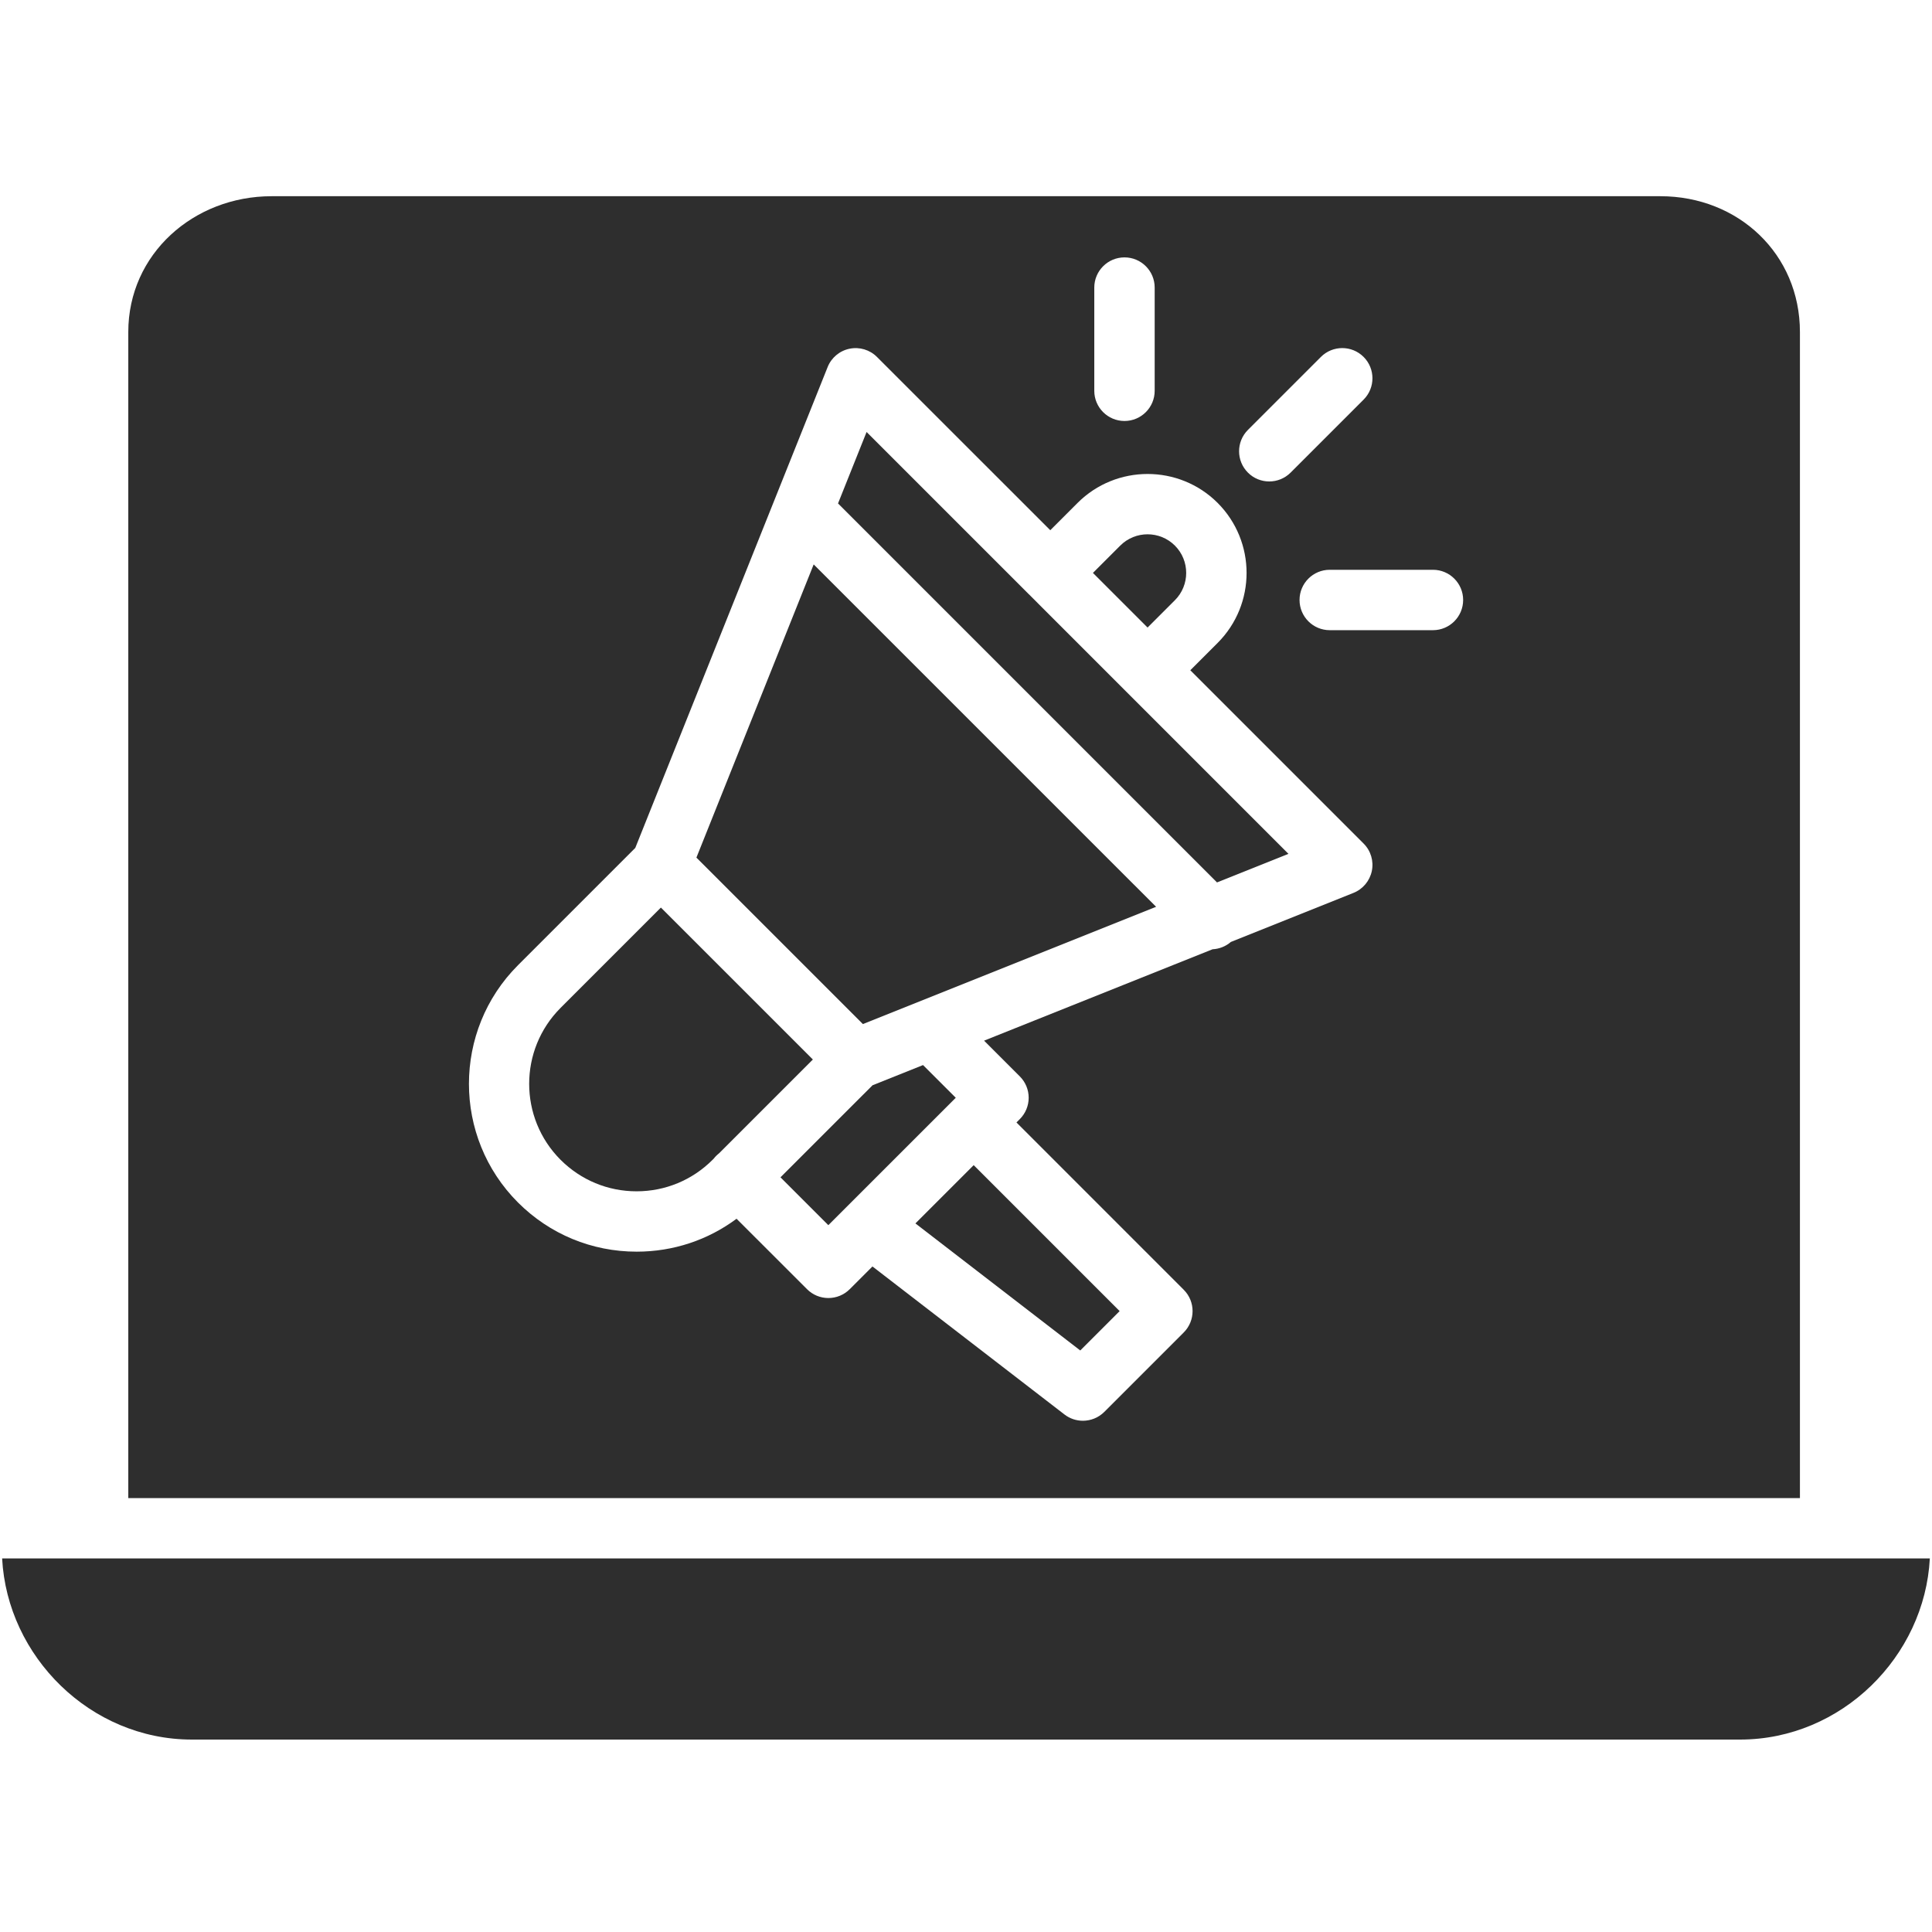
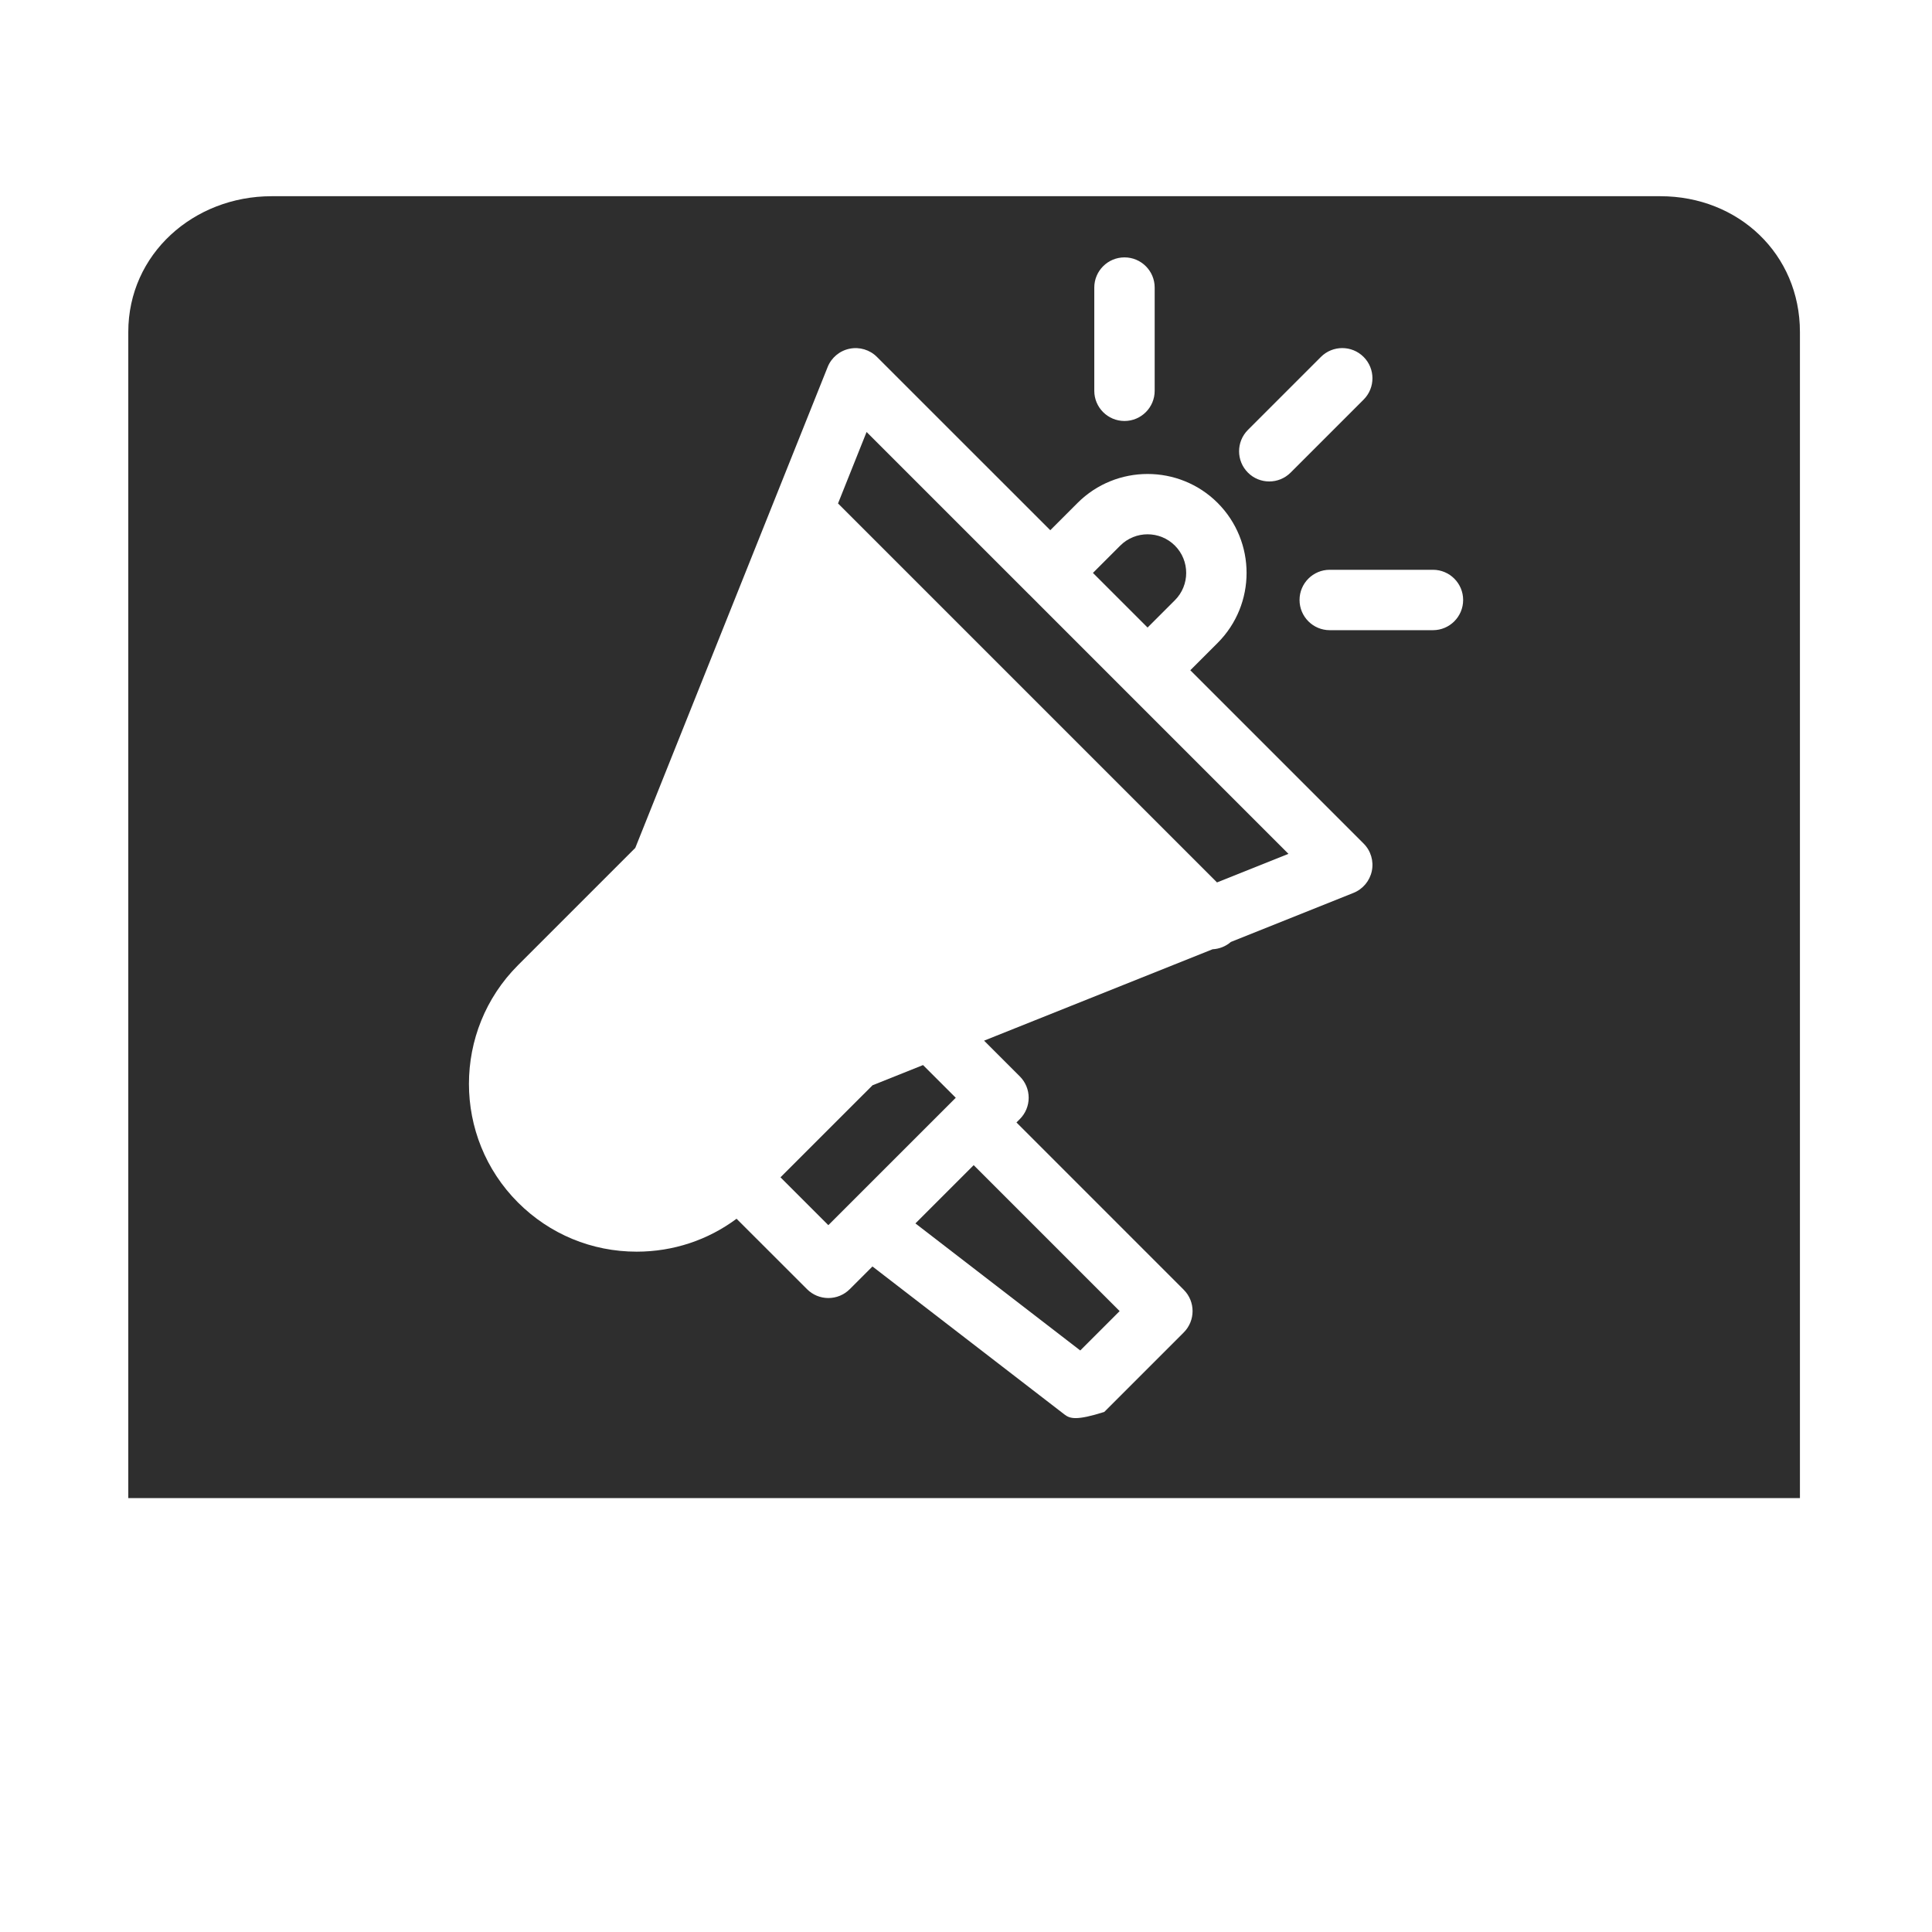
<svg xmlns="http://www.w3.org/2000/svg" width="50" height="50" viewBox="0 0 50 50" fill="none">
  <path d="M23.691 31.662L27.957 34.95L28.976 33.931L25.199 30.154L23.691 31.662Z" fill="#2E2E2E" />
-   <path d="M18.023 22.195L18.296 22.467L22.332 26.503L29.92 23.468L21.058 14.607L18.023 22.195Z" fill="#2E2E2E" />
  <path d="M23.888 27.564L22.582 28.086L20.199 30.469L21.437 31.707L24.735 28.41L23.888 27.564Z" fill="#2E2E2E" />
-   <path d="M19.071 25.454L17.104 23.488L14.508 26.084C13.424 27.168 13.424 28.932 14.508 30.016C15.034 30.541 15.732 30.831 16.475 30.831C17.217 30.831 17.916 30.541 18.441 30.016L18.471 29.986C18.491 29.96 18.512 29.935 18.536 29.912C18.559 29.888 18.585 29.867 18.61 29.847L21.037 27.42L19.071 25.454Z" fill="#2E2E2E" />
  <path d="M30.406 15.534C30.796 15.144 30.796 14.51 30.406 14.12C30.016 13.73 29.382 13.73 28.992 14.12L28.285 14.827L29.699 16.241L30.406 15.534Z" fill="#2E2E2E" />
-   <path d="M47.411 40.332H2.587H0.055C0.188 42.871 2.34 45.02 4.966 45.02H45.032C47.659 45.02 49.811 42.871 49.944 40.332H47.411Z" fill="#2E2E2E" />
  <path d="M29.145 17.898L26.627 15.379L26.626 15.379L22.427 11.18L21.688 13.029L31.496 22.837L33.345 22.098L29.146 17.899L29.145 17.898Z" fill="#2E2E2E" />
-   <path d="M46.582 8.592C46.582 6.574 44.989 5.078 42.97 5.078H7.03C5.011 5.078 3.32 6.574 3.32 8.592V38.77H46.582V8.592ZM32.296 11.126L34.185 9.237C34.49 8.932 34.985 8.932 35.29 9.237C35.595 9.542 35.595 10.037 35.29 10.342L33.401 12.231C33.248 12.384 33.048 12.46 32.848 12.46C32.648 12.46 32.448 12.384 32.296 12.231C31.991 11.926 31.991 11.431 32.296 11.126ZM28.32 7.442C28.32 7.011 28.67 6.661 29.102 6.661C29.533 6.661 29.883 7.011 29.883 7.442V10.114C29.883 10.545 29.533 10.895 29.102 10.895C28.67 10.895 28.32 10.545 28.32 10.114V7.442ZM35.503 22.54C35.45 22.797 35.271 23.011 35.028 23.108L31.854 24.378C31.718 24.496 31.551 24.558 31.381 24.567L25.468 26.932L26.393 27.857C26.54 28.004 26.622 28.202 26.622 28.41C26.622 28.617 26.54 28.815 26.393 28.962L26.306 29.049L30.635 33.379C30.94 33.684 30.94 34.178 30.635 34.484L28.578 36.541C28.426 36.692 28.226 36.769 28.025 36.769C27.858 36.769 27.69 36.716 27.549 36.607L22.579 32.776L21.991 33.364C21.844 33.511 21.646 33.593 21.438 33.593C21.231 33.593 21.032 33.511 20.886 33.364L19.062 31.541C18.319 32.094 17.421 32.393 16.477 32.393C15.317 32.393 14.226 31.941 13.406 31.121C11.713 29.428 11.713 26.672 13.406 24.979L16.441 21.944L21.419 9.5C21.516 9.256 21.73 9.077 21.987 9.025C22.244 8.972 22.511 9.052 22.696 9.238L27.181 13.722L27.888 13.015C28.887 12.017 30.513 12.017 31.512 13.015C32.511 14.015 32.511 15.64 31.512 16.639L30.805 17.346L35.29 21.831C35.476 22.016 35.556 22.283 35.503 22.54ZM37.085 16.309H34.413C33.982 16.309 33.632 15.959 33.632 15.527C33.632 15.096 33.982 14.746 34.413 14.746H37.085C37.516 14.746 37.866 15.096 37.866 15.527C37.866 15.959 37.516 16.309 37.085 16.309Z" fill="#2E2E2E" />
+   <path d="M46.582 8.592C46.582 6.574 44.989 5.078 42.97 5.078H7.03C5.011 5.078 3.32 6.574 3.32 8.592V38.77H46.582V8.592ZM32.296 11.126L34.185 9.237C34.49 8.932 34.985 8.932 35.29 9.237C35.595 9.542 35.595 10.037 35.29 10.342L33.401 12.231C33.248 12.384 33.048 12.46 32.848 12.46C32.648 12.46 32.448 12.384 32.296 12.231C31.991 11.926 31.991 11.431 32.296 11.126ZM28.32 7.442C28.32 7.011 28.67 6.661 29.102 6.661C29.533 6.661 29.883 7.011 29.883 7.442V10.114C29.883 10.545 29.533 10.895 29.102 10.895C28.67 10.895 28.32 10.545 28.32 10.114V7.442ZM35.503 22.54C35.45 22.797 35.271 23.011 35.028 23.108L31.854 24.378C31.718 24.496 31.551 24.558 31.381 24.567L25.468 26.932L26.393 27.857C26.54 28.004 26.622 28.202 26.622 28.41C26.622 28.617 26.54 28.815 26.393 28.962L26.306 29.049L30.635 33.379C30.94 33.684 30.94 34.178 30.635 34.484L28.578 36.541C27.858 36.769 27.69 36.716 27.549 36.607L22.579 32.776L21.991 33.364C21.844 33.511 21.646 33.593 21.438 33.593C21.231 33.593 21.032 33.511 20.886 33.364L19.062 31.541C18.319 32.094 17.421 32.393 16.477 32.393C15.317 32.393 14.226 31.941 13.406 31.121C11.713 29.428 11.713 26.672 13.406 24.979L16.441 21.944L21.419 9.5C21.516 9.256 21.73 9.077 21.987 9.025C22.244 8.972 22.511 9.052 22.696 9.238L27.181 13.722L27.888 13.015C28.887 12.017 30.513 12.017 31.512 13.015C32.511 14.015 32.511 15.64 31.512 16.639L30.805 17.346L35.29 21.831C35.476 22.016 35.556 22.283 35.503 22.54ZM37.085 16.309H34.413C33.982 16.309 33.632 15.959 33.632 15.527C33.632 15.096 33.982 14.746 34.413 14.746H37.085C37.516 14.746 37.866 15.096 37.866 15.527C37.866 15.959 37.516 16.309 37.085 16.309Z" fill="#2E2E2E" />
</svg>